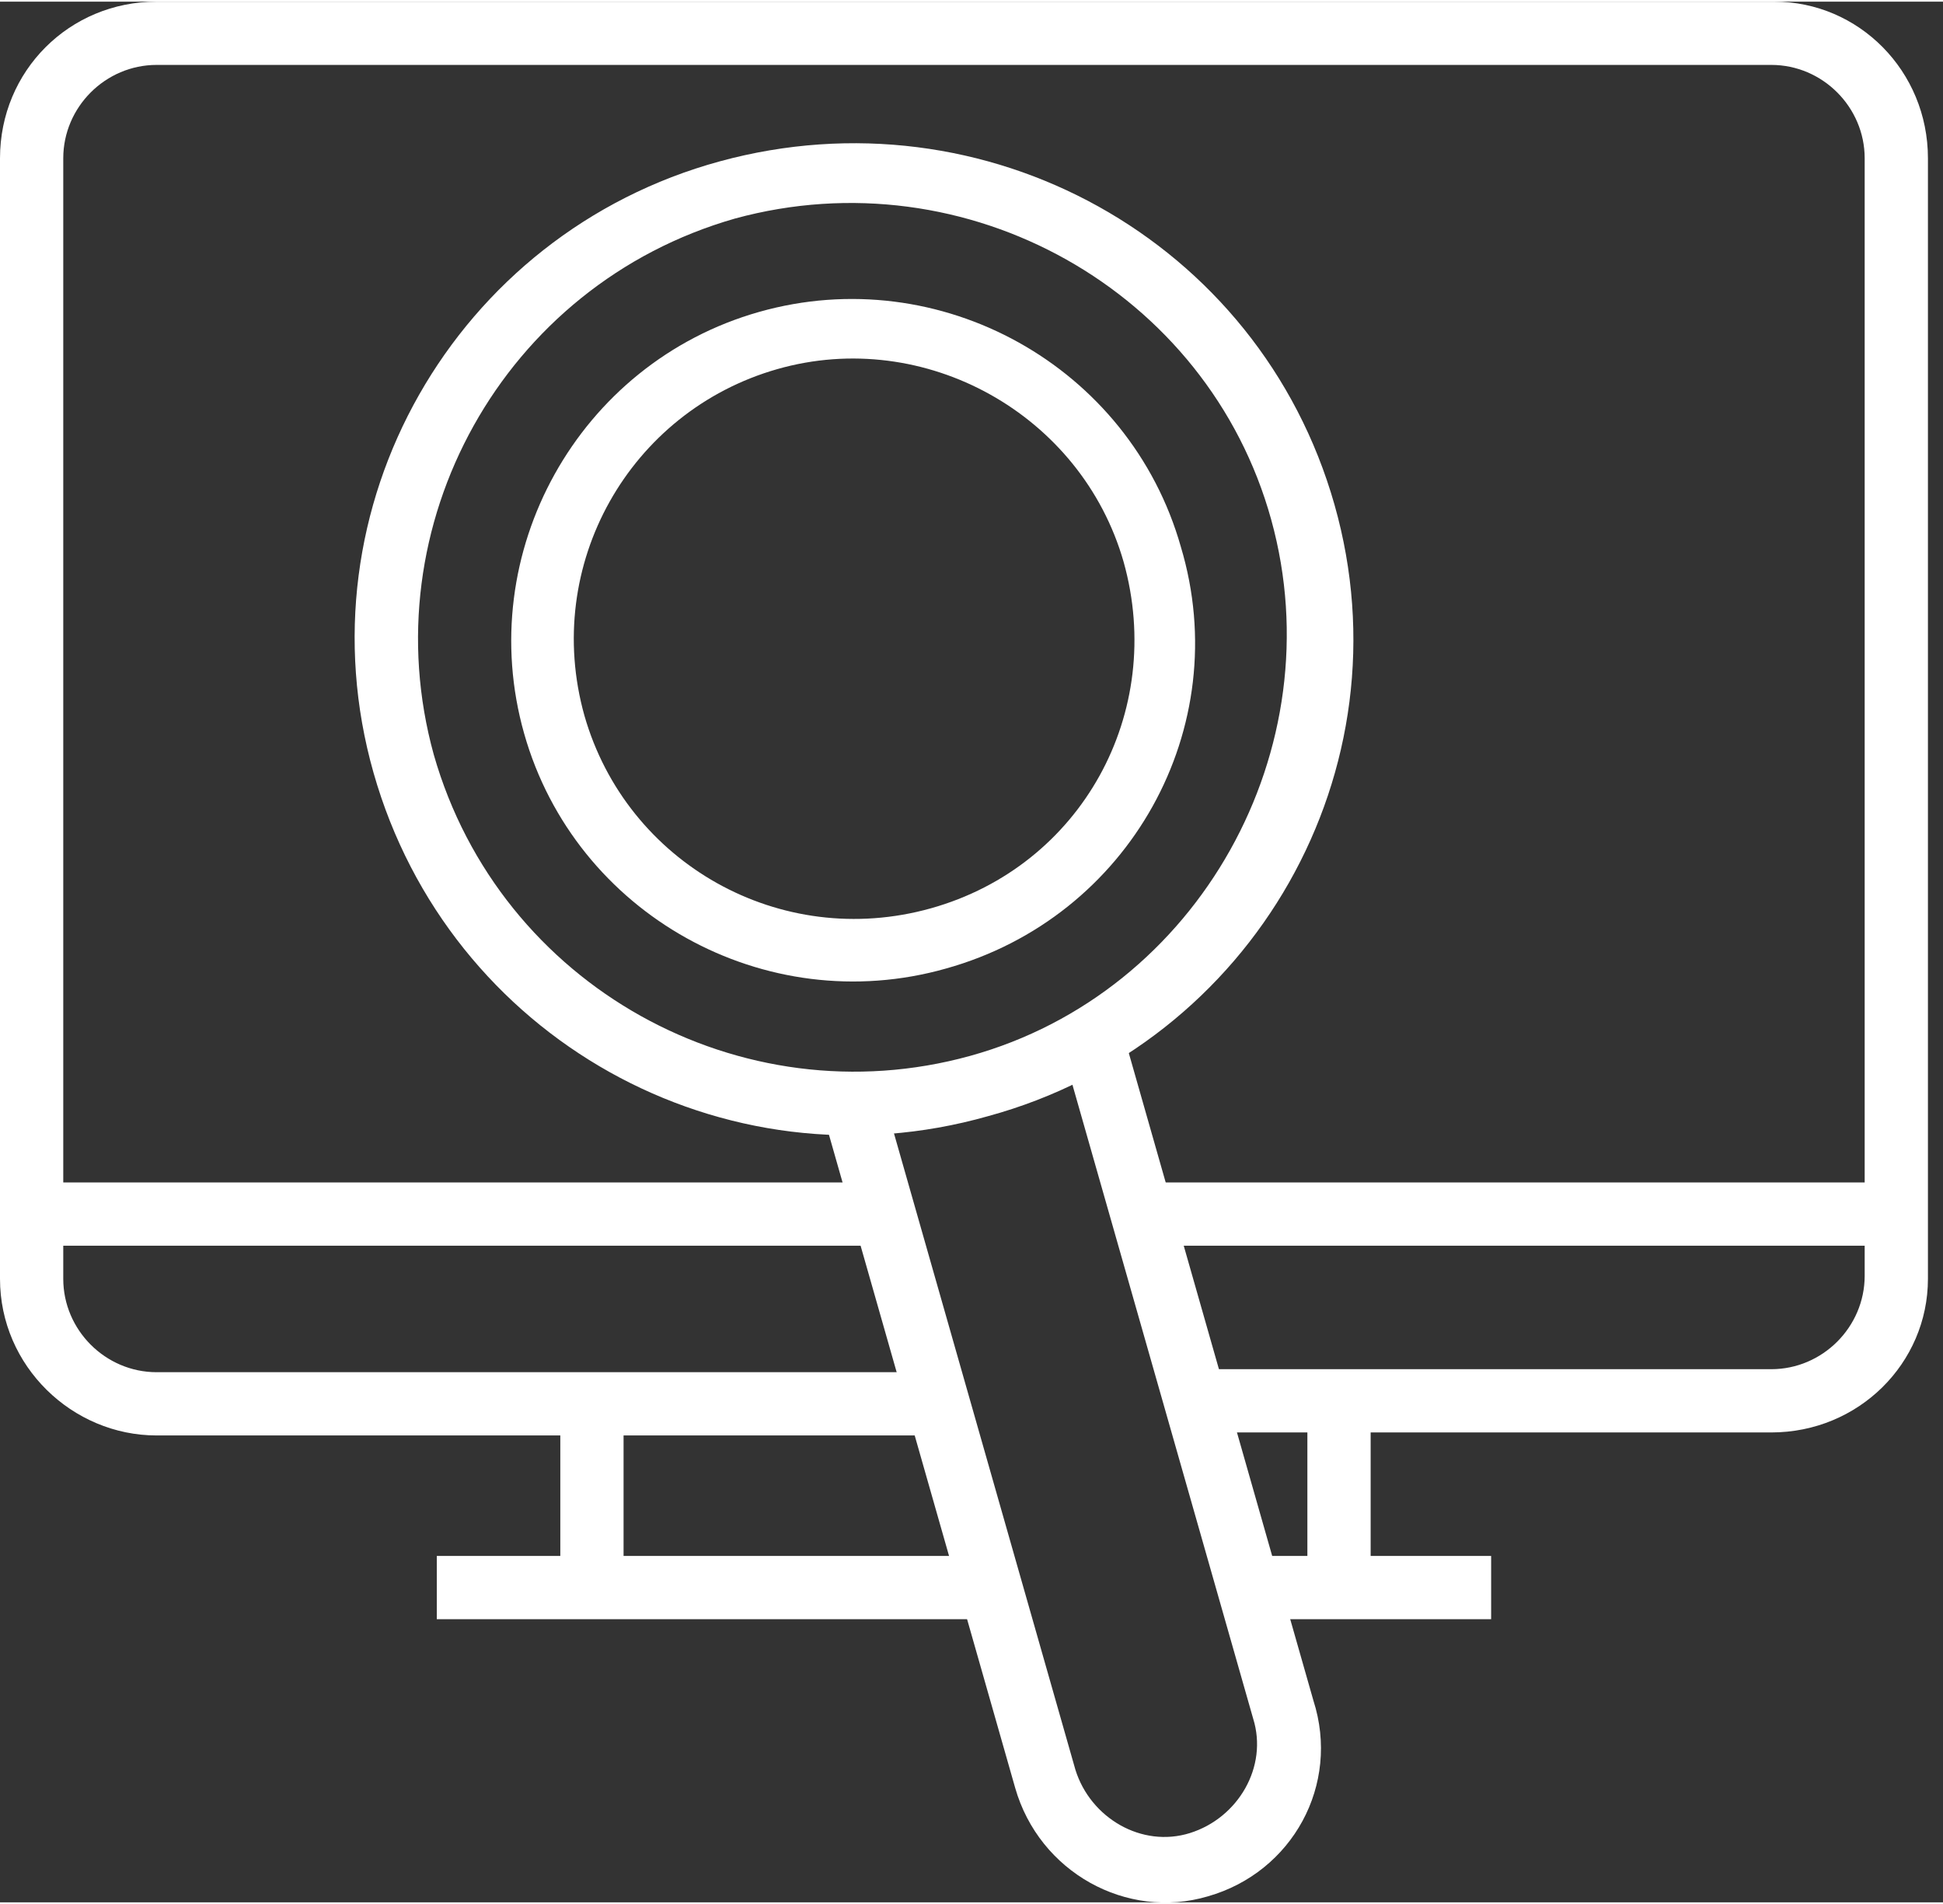
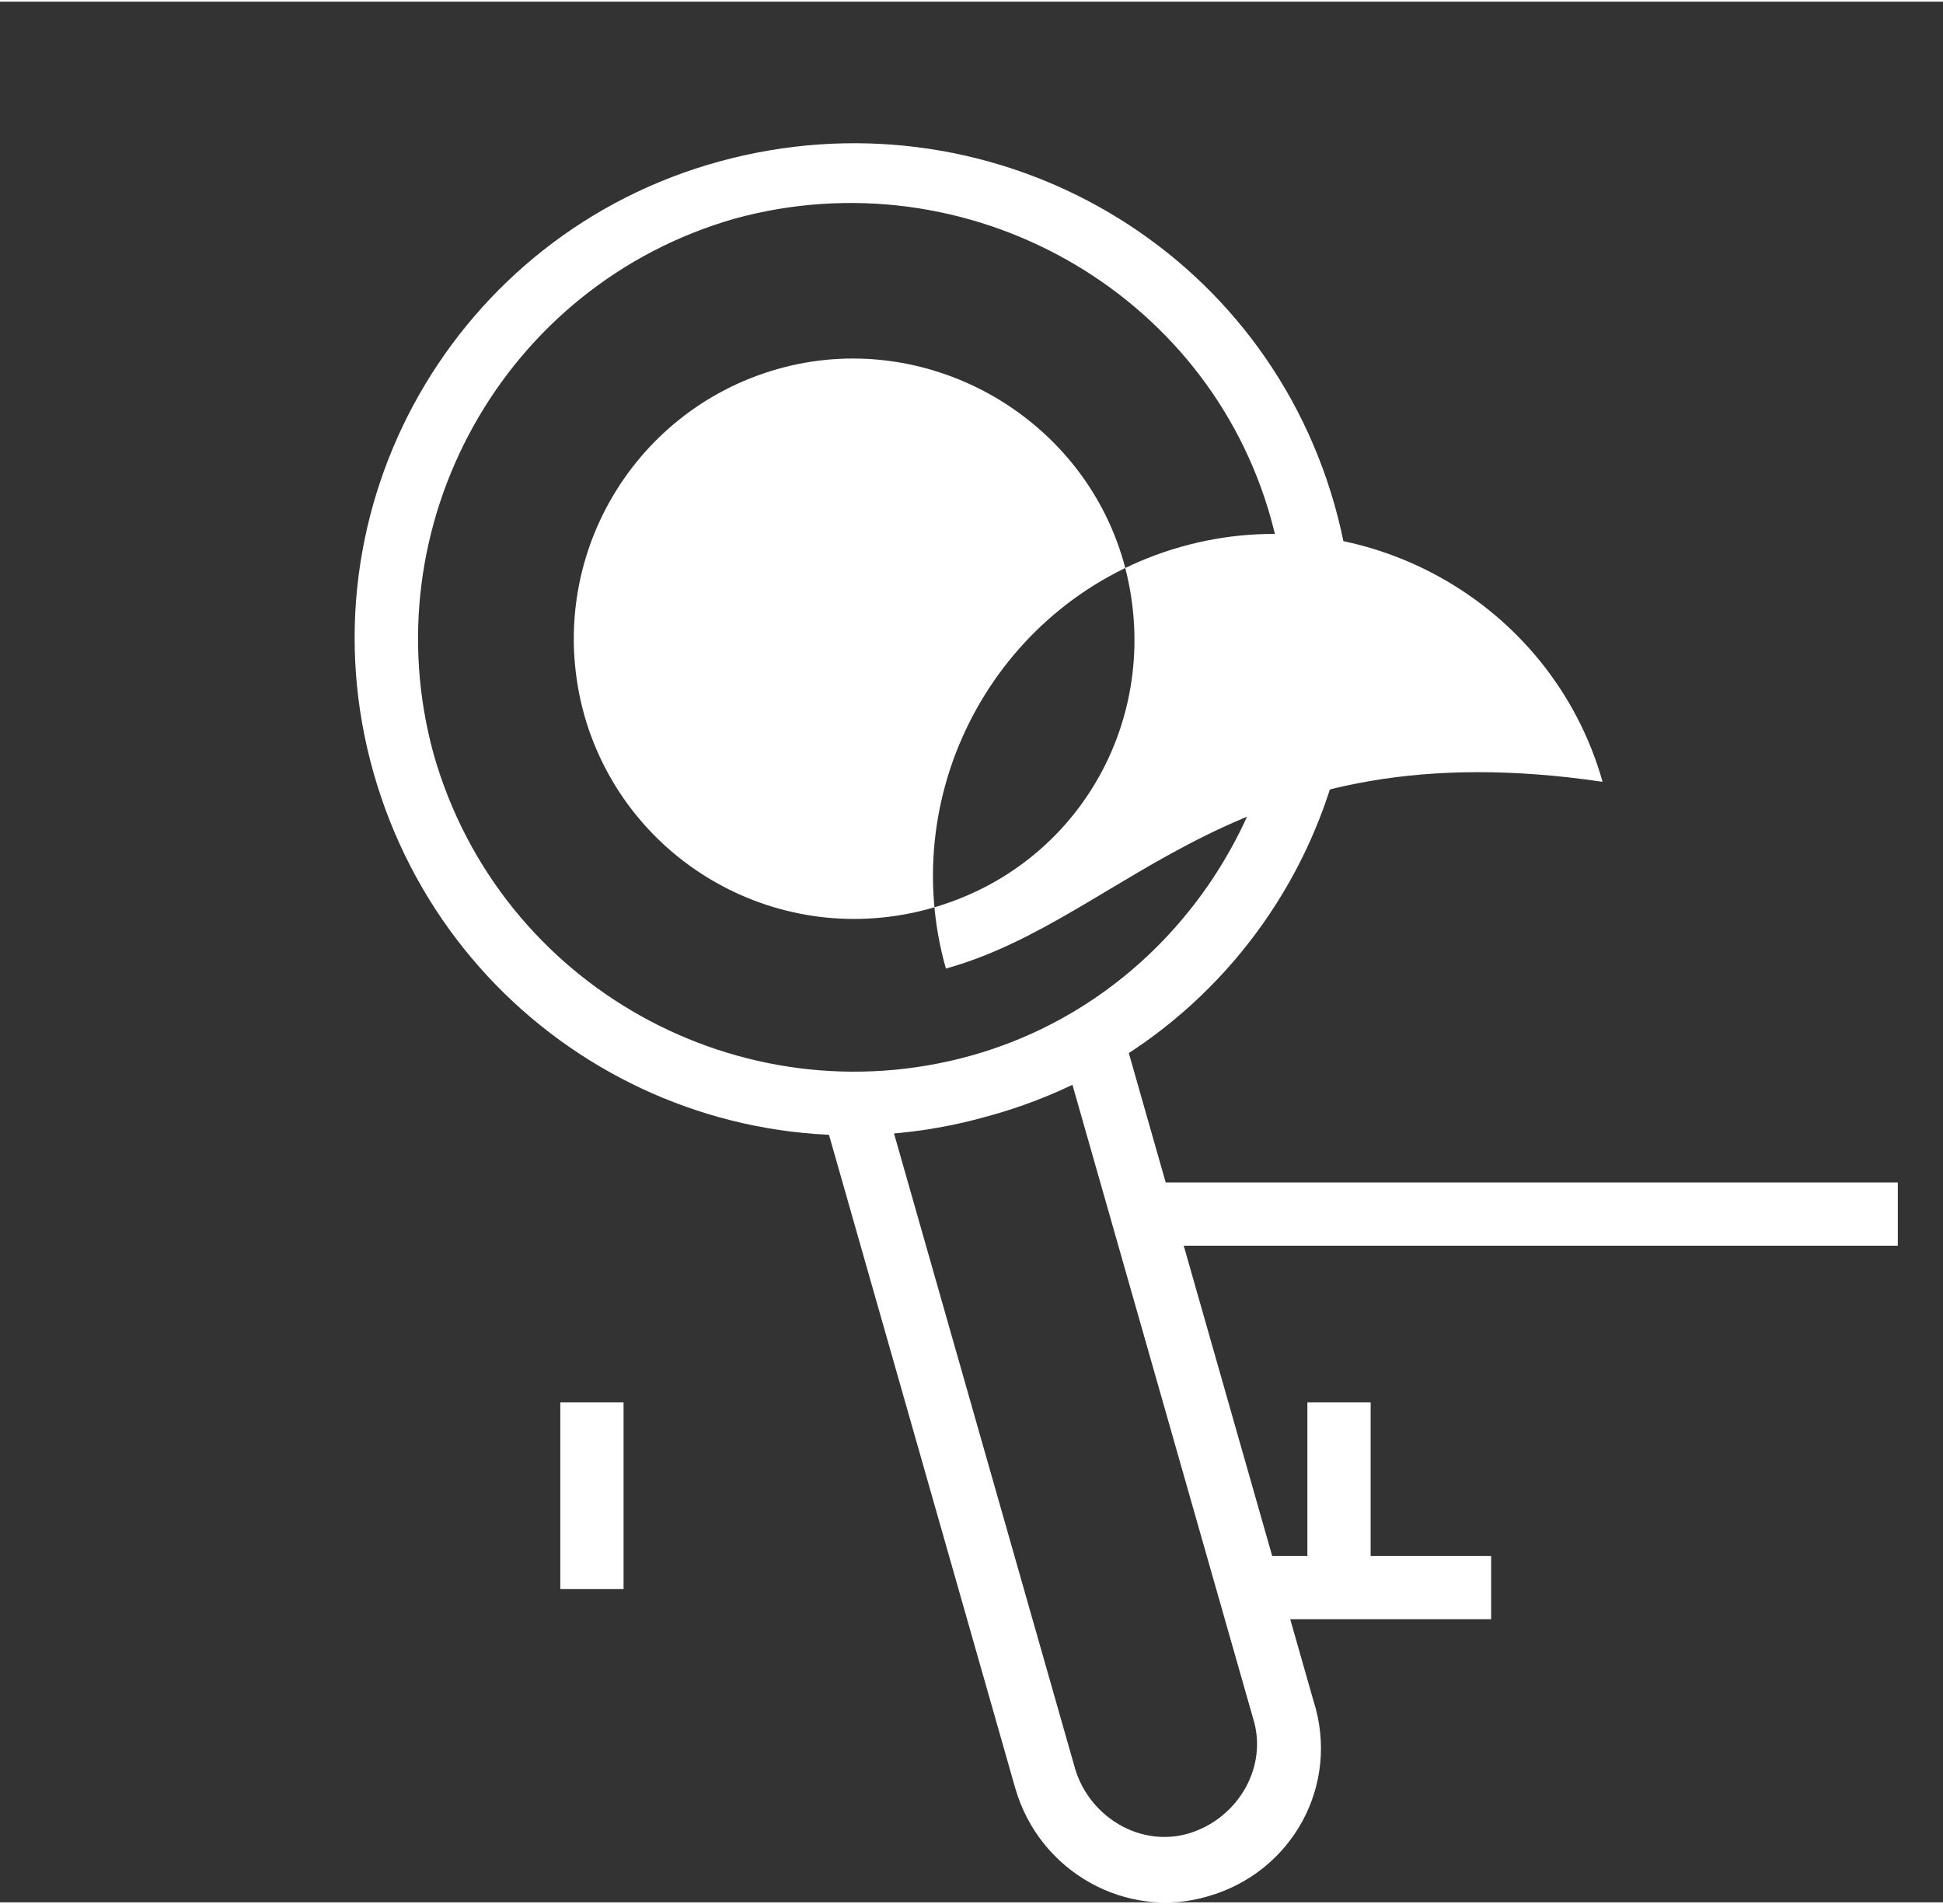
<svg xmlns="http://www.w3.org/2000/svg" version="1.1" id="Layer_1" x="0px" y="0px" viewBox="0 0 64.5 63.1" style="enable-background:new 0 0 64.5 63.1;" xml:space="preserve" width="50" height="49">
  <rect x="0" y="0" width="64.5" height="63.1" fill="#333333" stroke="none" />
  <style type="text/css">
	._x005B_Default_x005D_{fill:#FFFFFF;stroke:#231F20;stroke-miterlimit:10;}
	.Round_x0020_Corners_x0020_2_x0020_pt{fill:#FFFFFF;stroke:#231F20;stroke-miterlimit:10;}
	.Live_x0020_Reflect_x0020_X{fill:none;}
	.Bevel_x0020_Soft{fill:url(#SVGID_1_);}
	.Dusk{fill:#FFFFFF;}
	.Foliage_GS{fill:#FFDD00;}
	.Pompadour_GS{fill-rule:evenodd;clip-rule:evenodd;fill:#44ACE1;}
	.st0{fill:none;}
	.st1{fill:#1D1F21;}
	.st2{fill:#FFFFFF;}
	.st3{display:none;}
	.st4{display:inline;}
	.st5{display:inline;fill:#FFFFFF;}
	.st6{fill:#404041;}
</style>
  <linearGradient id="SVGID_1_" gradientUnits="userSpaceOnUse" x1="-305.216" y1="-372.418" x2="-304.509" y2="-371.711">
    <stop offset="0" style="stop-color:#DEDFE3" />
    <stop offset="0.178" style="stop-color:#DADBDF" />
    <stop offset="0.361" style="stop-color:#CECFD3" />
    <stop offset="0.546" style="stop-color:#B9BCBF" />
    <stop offset="0.732" style="stop-color:#9CA0A2" />
    <stop offset="0.918" style="stop-color:#787D7E" />
    <stop offset="1" style="stop-color:#656B6C" />
  </linearGradient>
  <rect x="-304.6" y="-372.6" class="st0" width="1000" height="1000" />
  <rect class="st0" width="64" height="64" />
  <g>
    <g>
-       <path class="st2" d="M58.8,47.5H40.1v-2.1h18.7c1.7,0,3.1-1.4,3.1-3.1V5.2c0-1.7-1.4-3.1-3.1-3.1H5.2c-1.7,0-3.1,1.4-3.1,3.1v37.2    c0,1.7,1.4,3.1,3.1,3.1h26.7v2.1H5.2c-2.8,0-5.2-2.3-5.2-5.2V5.2C0,2.3,2.3,0,5.2,0h53.7C61.7,0,64,2.3,64,5.2v37.2    C64,45.2,61.7,47.5,58.8,47.5z" />
-     </g>
+       </g>
    <g>
      <rect x="43.4" y="46.5" class="st2" width="2.1" height="6.2" />
    </g>
    <g>
      <rect x="18.6" y="46.5" class="st2" width="2.1" height="6.2" />
    </g>
    <g>
      <rect x="42.1" y="51.6" class="st2" width="7.4" height="2.1" />
    </g>
    <g>
-       <rect x="14.5" y="51.6" class="st2" width="18.4" height="2.1" />
-     </g>
+       </g>
    <g>
-       <polygon class="st2" points="29.7,41.3 1,41.3 1,39.2 28.7,39.2   " />
-     </g>
+       </g>
    <g>
      <path class="st2" d="M32.8,37c-8.8,2.5-17.9-2.6-20.4-11.4S15.1,7.7,23.9,5.3s17.9,2.6,20.4,11.4S41.6,34.6,32.8,37z M24.4,7.2    c-7.7,2.2-12.1,10.2-10,17.8c2.2,7.7,10.2,12.1,17.8,10s12.1-10.2,10-17.8C40.1,9.6,32.1,5.1,24.4,7.2z" />
    </g>
    <g>
-       <path class="st2" d="M31.4,32.1c-6,1.7-12.3-1.8-14-7.8c-1.7-6,1.8-12.3,7.8-14c6-1.7,12.3,1.8,14,7.8    C41,24.1,37.5,30.4,31.4,32.1z M25.8,12.2c-4.9,1.4-7.8,6.5-6.4,11.5c1.4,4.9,6.5,7.8,11.5,6.4s7.8-6.5,6.4-11.5    C35.9,13.7,30.7,10.8,25.8,12.2z" />
+       <path class="st2" d="M31.4,32.1c-1.7-6,1.8-12.3,7.8-14c6-1.7,12.3,1.8,14,7.8    C41,24.1,37.5,30.4,31.4,32.1z M25.8,12.2c-4.9,1.4-7.8,6.5-6.4,11.5c1.4,4.9,6.5,7.8,11.5,6.4s7.8-6.5,6.4-11.5    C35.9,13.7,30.7,10.8,25.8,12.2z" />
    </g>
    <g>
      <path class="st2" d="M40.1,62.9c-2.7,0.8-5.6-0.8-6.4-3.6l-6.5-22.8l2-0.6l6.5,22.8c0.5,1.6,2.2,2.6,3.8,2.1    c1.6-0.5,2.6-2.2,2.1-3.8l-6.5-22.8l2-0.6l6.5,22.8C44.5,59.2,42.9,62.1,40.1,62.9z" />
    </g>
    <g>
      <polygon class="st2" points="63,41.3 38.3,41.3 37.3,39.2 63,39.2   " />
    </g>
  </g>
</svg>